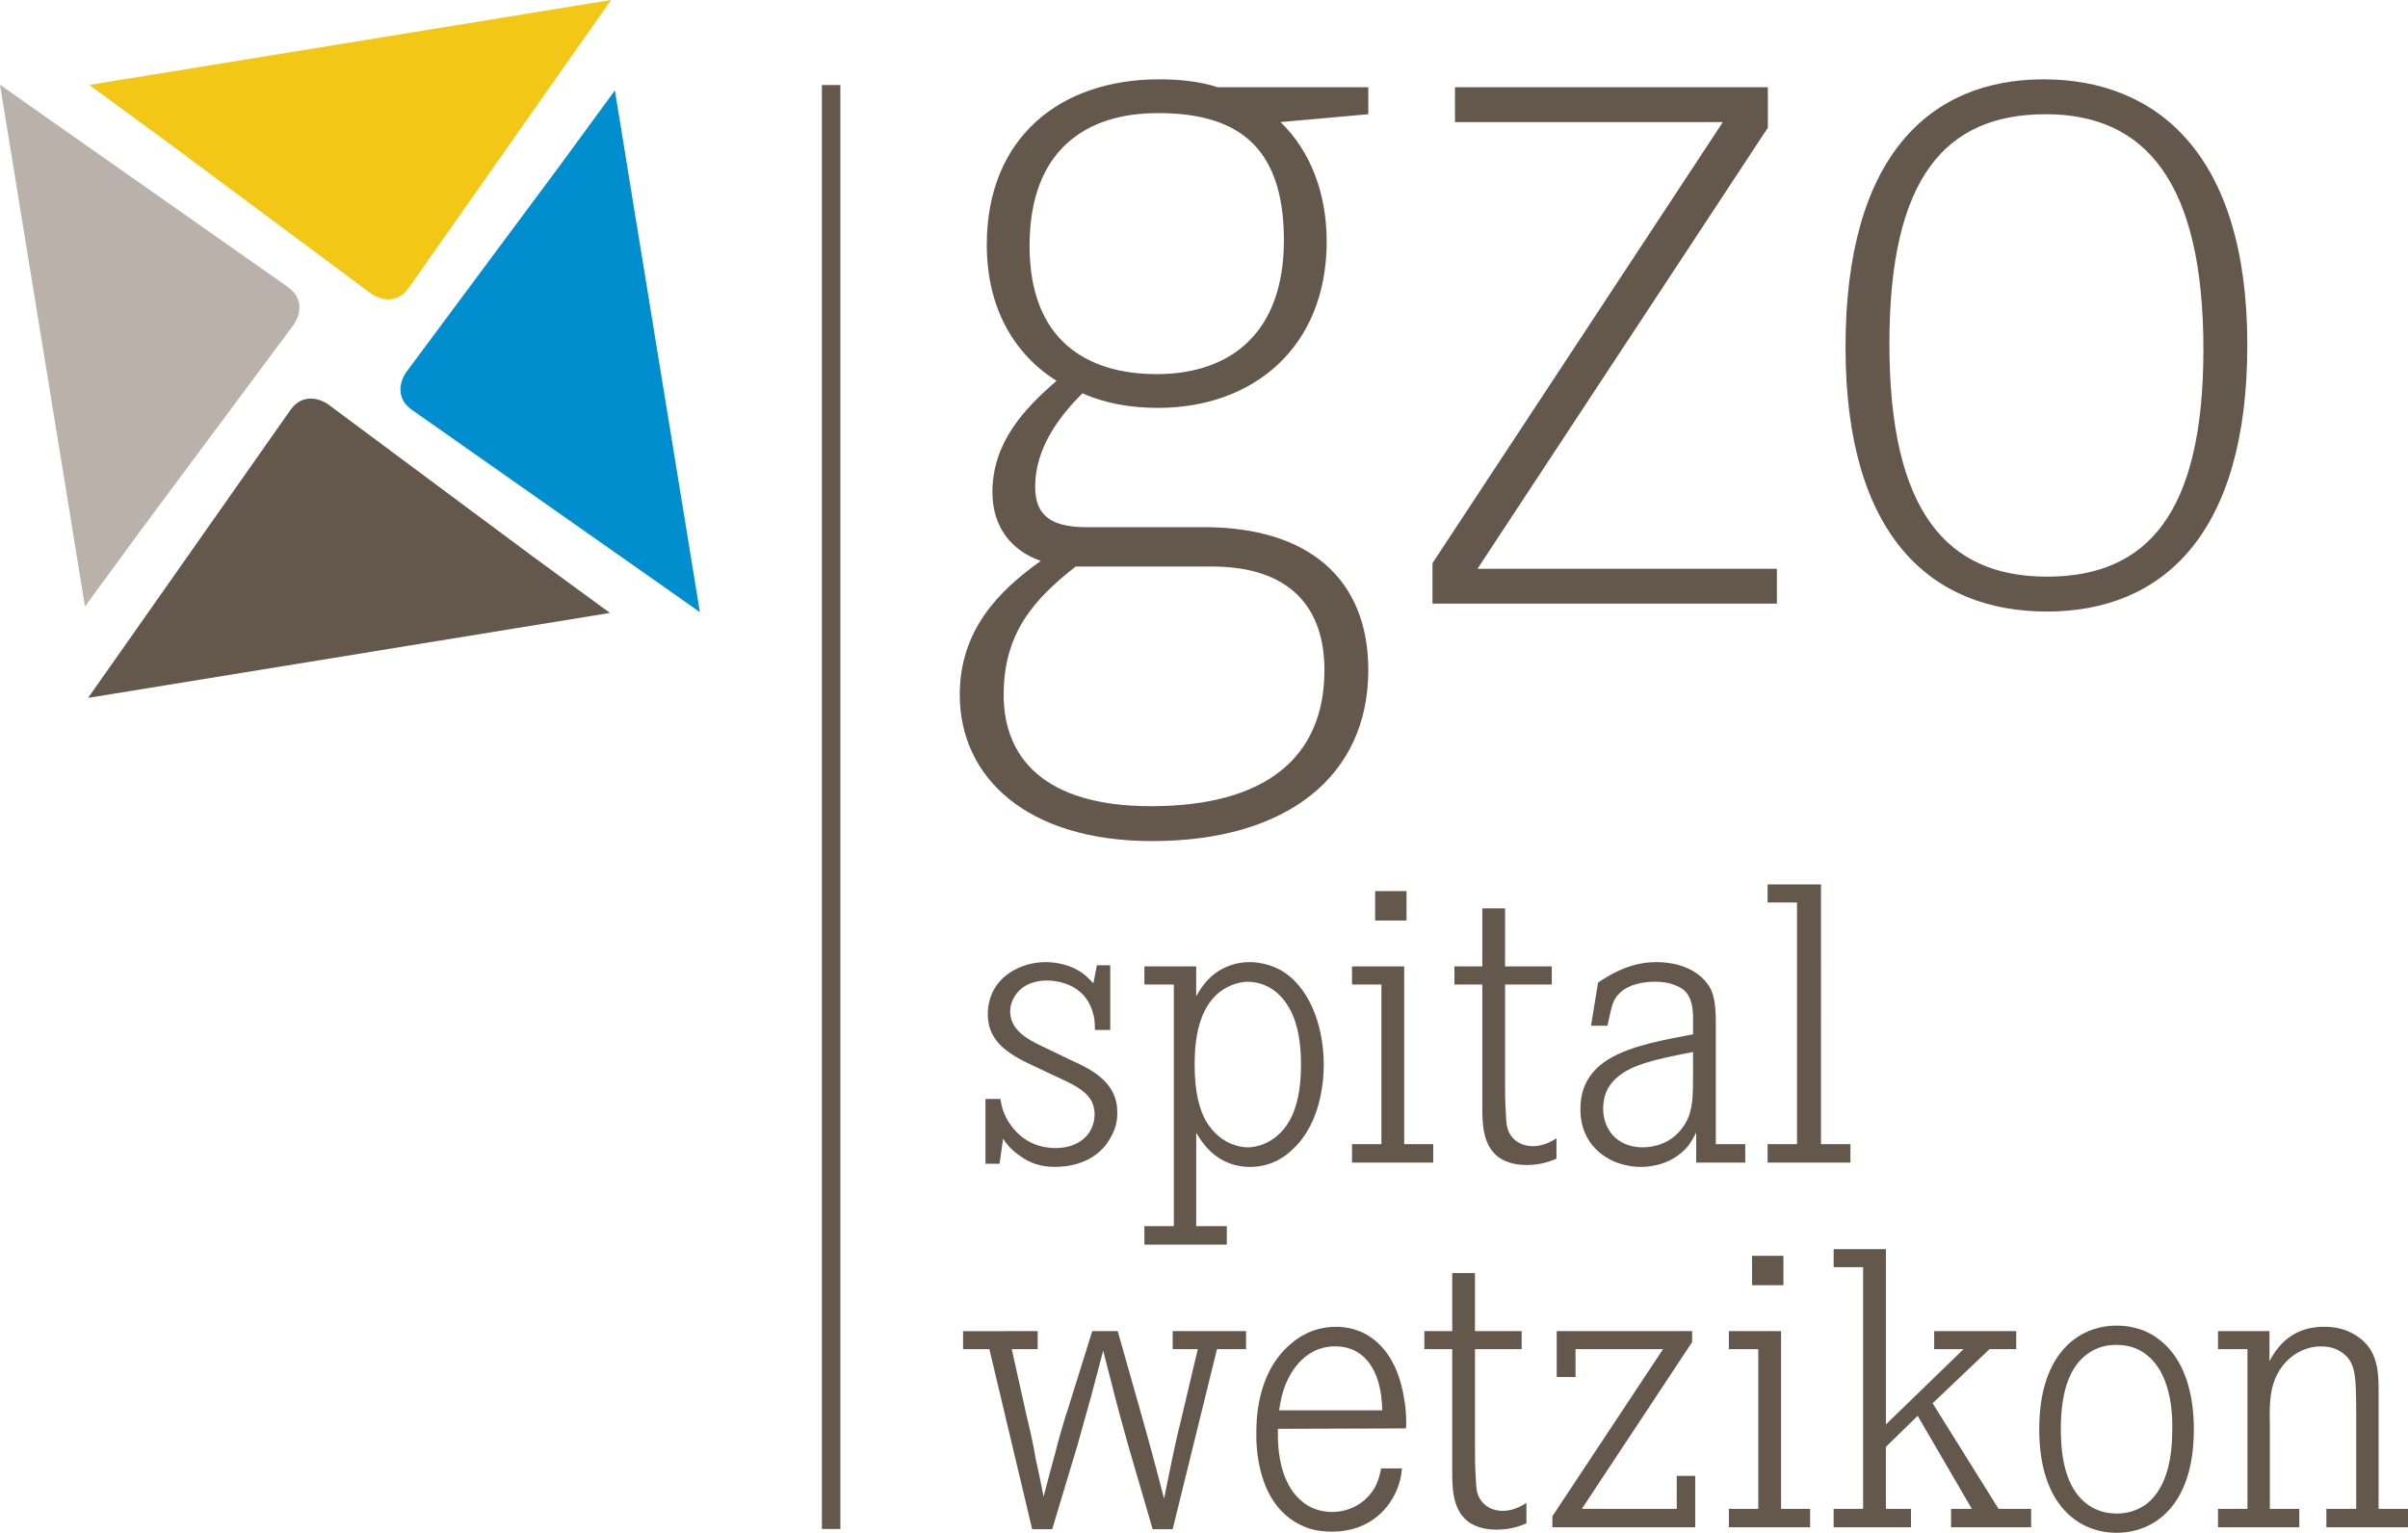
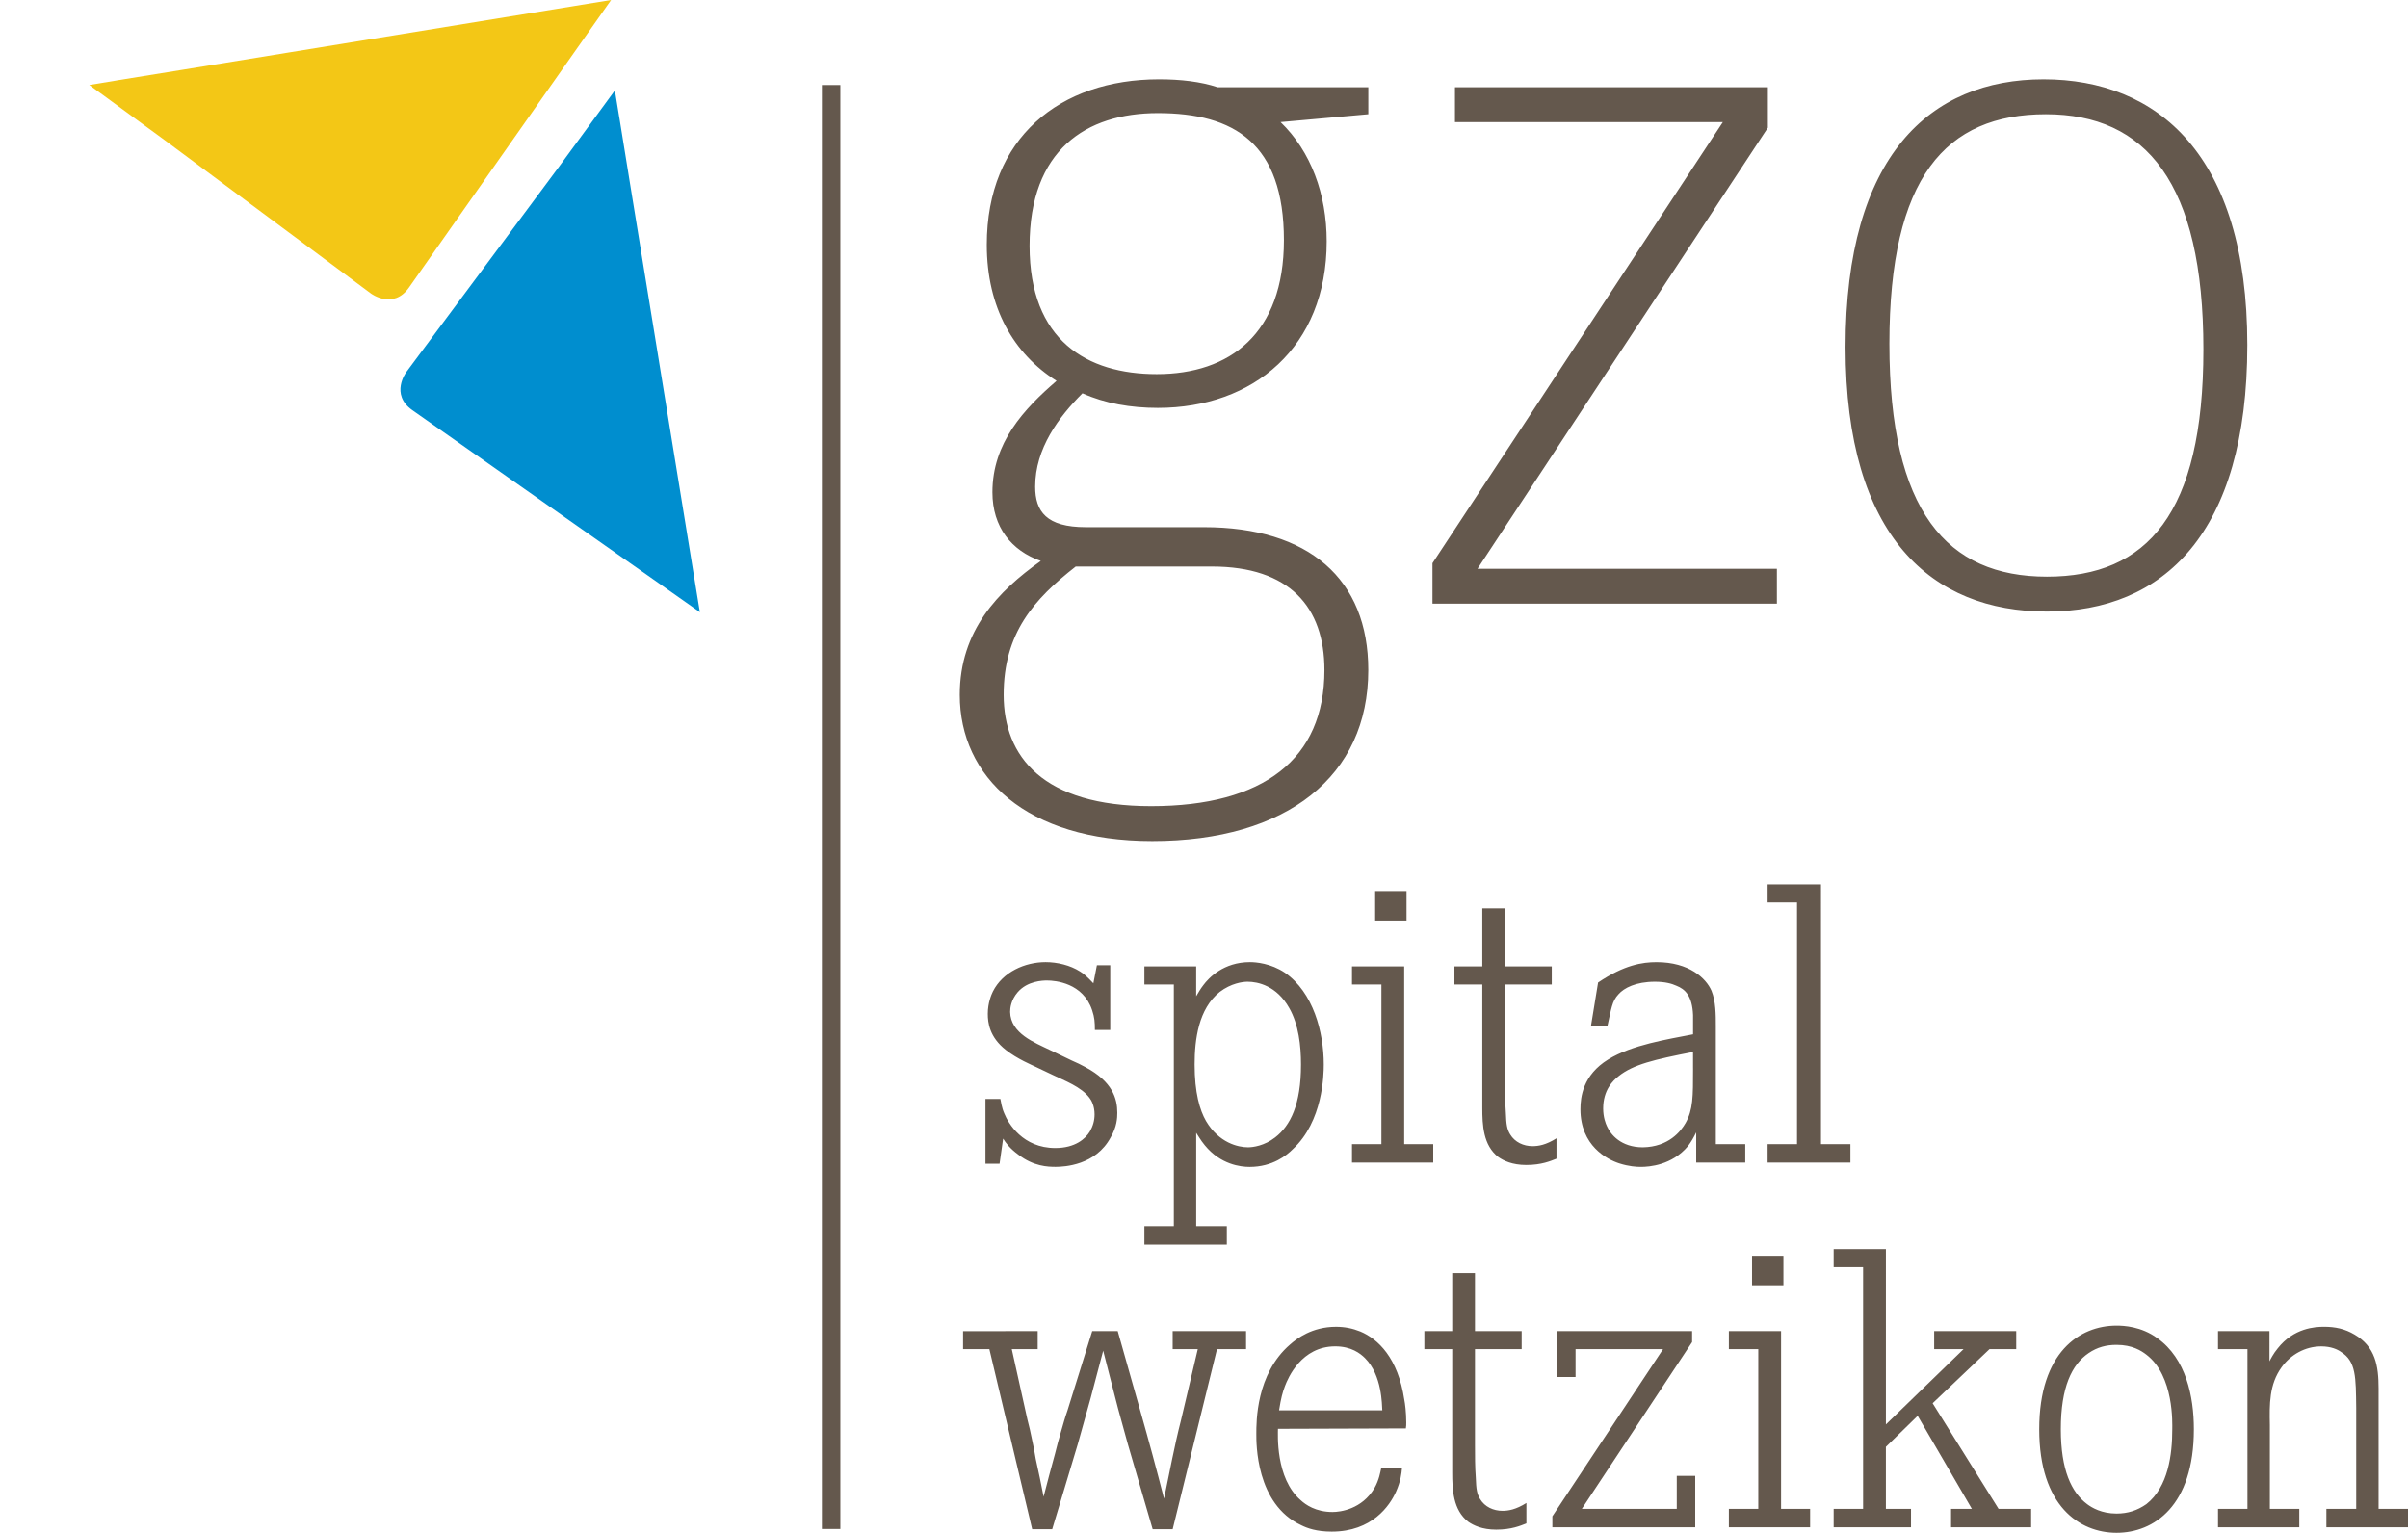
<svg xmlns="http://www.w3.org/2000/svg" version="1.1" id="Ebene_1" x="0px" y="0px" width="104.301px" height="66.41px" viewBox="0 0 104.301 66.41" enable-background="new 0 0 104.301 66.41" xml:space="preserve">
  <g>
    <path fill="#64584D" d="M88.664,24.984c-4.34,0-6.826-2.826-6.826-10.09c0-7.217,2.438-9.945,6.777-9.945   c4.338,0,6.824,2.973,6.824,10.188C95.439,22.254,93.002,24.984,88.664,24.984 M88.664,26.496c5.021,0,8.677-3.363,8.677-11.553   c0-8.24-3.9-11.506-8.823-11.506c-4.924,0-8.58,3.314-8.58,11.602C79.938,23.279,83.69,26.496,88.664,26.496 M62.047,26.154h14.918   v-1.51H63.996L76.574,5.533V3.779H63.021v1.51h11.604L62.047,24.4V26.154z M50.104,16.209c-3.023,0-5.509-1.461-5.509-5.557   c0-4.145,2.437-5.752,5.557-5.752c3.315,0,5.46,1.316,5.46,5.508C55.611,14.455,53.271,16.209,50.104,16.209 M46.594,24.545h5.898   c3.363,0,4.875,1.756,4.875,4.486c0,3.852-2.633,5.898-7.508,5.898c-4.68,0-6.386-2.145-6.386-4.826S44.789,25.959,46.594,24.545    M52.736,3.779c-0.732-0.244-1.609-0.342-2.535-0.342c-4.291,0-7.459,2.535-7.459,7.166c0,2.73,1.17,4.729,3.022,5.898   c-1.414,1.219-2.778,2.682-2.778,4.826c0,1.512,0.828,2.535,2.096,2.975c-1.853,1.316-3.51,3.021-3.51,5.801   c0,3.559,2.877,6.338,8.336,6.338c5.85,0,9.359-2.828,9.359-7.41c0-3.949-2.583-6.191-7.117-6.191h-5.119   c-1.705,0-2.193-0.682-2.193-1.756c0-1.656,1.023-3.021,2.048-4.045c0.976,0.439,2.096,0.633,3.266,0.633   c4.144,0,7.313-2.633,7.313-7.215c0-2.047-0.684-3.898-1.999-5.168l3.802-0.34v-1.17H52.736z" />
    <rect x="35.6" y="3.684" fill="#64584D" width="0.8" height="62.561" />
    <path fill="#F3C716" d="M5.084,3.48c0,0-0.02,0.002-0.051,0.01L3.867,3.682l3.351,2.453l8.853,6.584c0,0,0.959,0.713,1.647-0.266   l7.161-10.195L26.47,0L7.941,3.018L5.084,3.48z" />
-     <path fill="#B9B1AA" d="M3.481,25.057c0,0,0.003,0.02,0.01,0.051l0.191,1.166l2.454-3.35l6.582-8.854c0,0,0.715-0.959-0.264-1.646   L2.258,5.262L0,3.672l3.019,18.527L3.481,25.057z" />
    <path fill="#008ECF" d="M26.833,5.137c0,0-0.003-0.02-0.01-0.053l-0.19-1.166L24.178,7.27l-6.582,8.854   c0,0-0.715,0.959,0.264,1.646l10.197,7.162l2.258,1.59L27.296,7.994L26.833,5.137z" />
-     <path fill="#64584D" d="M25.199,26.756c0,0,0.02-0.004,0.052-0.01l1.166-0.191l-3.351-2.453l-8.854-6.584   c0,0-0.959-0.713-1.646,0.266L5.404,27.979l-1.59,2.258l18.527-3.018L25.199,26.756z" />
    <path fill="#64584D" d="M98.299,57.672h-2.227v0.781h1.275v6.92h-1.275v0.799h3.52v-0.799h-1.275v-3.639   c-0.018-0.883-0.033-1.75,0.51-2.498c0.391-0.545,1.021-0.902,1.717-0.902c0.426,0,0.715,0.137,0.851,0.238   c0.663,0.408,0.646,1.105,0.663,2.432v4.369h-1.292v0.799h3.536v-0.799h-1.275v-5.219c0-0.969-0.136-1.803-1.037-2.33   c-0.425-0.254-0.85-0.34-1.326-0.34c-0.391,0-1.309,0.051-2.006,0.936c-0.187,0.221-0.322,0.492-0.357,0.561V57.672z    M89.263,61.922c0-1.818,0.476-2.805,1.207-3.299c0.374-0.254,0.765-0.355,1.206-0.355c0.681,0,1.072,0.254,1.293,0.424   c1.207,0.918,1.121,3.01,1.121,3.23c0,1.088-0.17,2.498-1.121,3.246c-0.391,0.273-0.799,0.408-1.293,0.408   c-0.646,0-1.07-0.254-1.274-0.408C89.722,64.658,89.263,63.689,89.263,61.922 M88.328,61.922c0,3.332,1.75,4.488,3.348,4.488   c1.615,0,3.35-1.156,3.35-4.488c0-1.412-0.34-3.061-1.581-3.943c-0.696-0.512-1.462-0.545-1.769-0.545   C90.078,57.434,88.328,58.59,88.328,61.922 M81.686,54.119h-2.262V54.9h1.275v10.473h-1.275v0.799h3.35v-0.799h-1.088v-2.686   l1.377-1.344l2.346,4.029h-0.9v0.799h3.468v-0.799h-1.411l-2.855-4.574l2.465-2.346h1.156v-0.781h-3.554v0.781h1.274l-3.365,3.264   V54.119z M75.889,55.684h1.359v-1.275h-1.359V55.684z M77.146,57.672h-2.261v0.781h1.274v6.92h-1.274v0.799h3.519v-0.799h-1.258   V57.672z M68.516,65.373l4.777-7.225v-0.477h-5.865v1.988h0.816v-1.207h3.791l-4.795,7.242v0.477h6.188v-2.227h-0.8v1.428H68.516z    M63.888,57.672v-2.516h-0.986v2.516h-1.207v0.781h1.207v5.338c0,0.748,0.034,1.633,0.697,2.143c0.221,0.152,0.595,0.34,1.207,0.34   c0.663,0,1.054-0.17,1.309-0.271v-0.885c-0.459,0.289-0.782,0.34-1.036,0.34c-0.392,0-0.766-0.17-0.97-0.51   c-0.136-0.221-0.17-0.424-0.187-0.936c-0.034-0.459-0.034-0.918-0.034-1.377v-4.182h2.022v-0.781H63.888z M55.402,61.105   c0.085-0.543,0.153-0.781,0.256-1.055c0.135-0.355,0.713-1.717,2.176-1.717c0.696,0,1.088,0.307,1.291,0.51   c0.748,0.748,0.731,2.041,0.748,2.262H55.402z M60.894,61.887c0.017-0.084,0.017-0.17,0.017-0.254c0-0.426-0.051-0.834-0.084-0.986   c-0.272-1.818-1.14-2.635-1.904-2.957c-0.34-0.137-0.68-0.205-1.055-0.205c-1.037,0-1.699,0.51-1.988,0.766   c-1.479,1.275-1.463,3.365-1.463,3.875c0,0.375-0.033,3.043,1.955,3.961c0.238,0.119,0.646,0.273,1.31,0.273   c1.751,0,2.516-1.123,2.788-1.734c0.203-0.459,0.238-0.799,0.255-1.004h-0.901c-0.033,0.137-0.085,0.494-0.289,0.85   c-0.544,0.92-1.479,1.037-1.818,1.037c-0.731,0-1.174-0.322-1.377-0.51c-1.105-0.951-0.986-2.889-0.986-3.094L60.894,61.887z    M41.715,57.672v0.781h1.139l1.854,7.803h0.867l1.104-3.672c0.187-0.662,0.374-1.342,0.561-2.006   c0.187-0.68,0.357-1.377,0.544-2.057l0.51,1.988c0.17,0.682,0.375,1.377,0.562,2.074l1.071,3.672h0.867l1.92-7.803h1.259v-0.781   h-3.179v0.781h1.088l-0.731,3.094c-0.289,1.123-0.493,2.262-0.731,3.385c-0.322-1.26-0.662-2.518-1.02-3.775l-0.986-3.484h-1.104   l-1.071,3.434c-0.102,0.289-0.188,0.596-0.271,0.885c-0.103,0.34-0.188,0.662-0.272,1.002c-0.17,0.629-0.34,1.242-0.493,1.854   c-0.102-0.545-0.221-1.088-0.34-1.633c-0.051-0.305-0.102-0.594-0.17-0.883c-0.051-0.271-0.119-0.545-0.188-0.816l-0.68-3.061   h1.122v-0.781H41.715z" />
    <path fill="#64584D" d="M78.875,38.318h-2.312v0.783h1.274v10.471h-1.274v0.799h3.587v-0.799h-1.275V38.318z M73.334,46.291   c0,1.242,0,1.785-0.323,2.363c-0.204,0.357-0.731,1.037-1.853,1.055c-0.953,0-1.395-0.561-1.548-0.9   c-0.067-0.137-0.17-0.408-0.17-0.783c0-0.799,0.425-1.207,0.663-1.395c0.629-0.51,1.564-0.73,3.23-1.053V46.291z M69.627,44.439   c0.17-0.732,0.188-1.055,0.477-1.361c0.238-0.271,0.748-0.543,1.581-0.543c0.442,0,0.731,0.084,0.918,0.17   c0.392,0.152,0.696,0.441,0.731,1.275v0.832c-1.123,0.221-2.652,0.459-3.672,1.088c-1.105,0.68-1.207,1.633-1.207,2.16   c0,1.58,1.155,2.176,1.683,2.346c0.425,0.135,0.748,0.152,0.935,0.152c0.357,0,1.344-0.068,2.04-0.9   c0.153-0.205,0.238-0.357,0.357-0.596v1.309h2.125v-0.799h-1.275v-5.117c0-0.492,0-1.07-0.187-1.529   c-0.238-0.545-0.969-1.24-2.381-1.24c-0.611,0-1.394,0.117-2.532,0.883l-0.306,1.871H69.627z M65.191,41.871v-2.516h-0.986v2.516   h-1.207v0.783h1.207v5.338c0,0.748,0.034,1.631,0.697,2.141c0.221,0.154,0.596,0.342,1.207,0.342c0.663,0,1.055-0.172,1.309-0.273   v-0.883c-0.459,0.289-0.781,0.34-1.037,0.34c-0.391,0-0.764-0.17-0.969-0.51c-0.136-0.223-0.17-0.426-0.187-0.936   c-0.034-0.459-0.034-0.918-0.034-1.377v-4.182h2.023v-0.783H65.191z M59.564,39.883h1.359v-1.275h-1.359V39.883z M60.822,41.871   h-2.261v0.783h1.274v6.918h-1.274v0.799h3.519v-0.799h-1.258V41.871z M51.744,46.121c0-1.088,0.17-2.414,1.088-3.145   c0.494-0.373,0.986-0.441,1.207-0.441c0.442,0,1.258,0.17,1.803,1.139c0.408,0.713,0.51,1.633,0.51,2.447   c0,1.734-0.459,2.652-1.122,3.162c-0.459,0.357-0.952,0.426-1.173,0.426c-0.426,0-1.258-0.188-1.819-1.139   C51.965,48.094,51.744,47.346,51.744,46.121 M51.813,41.871h-2.244v0.783h1.275v10.471h-1.275v0.799h3.57v-0.799h-1.326V49.08   c0.051,0.068,0.188,0.322,0.374,0.543c0.681,0.834,1.547,0.936,1.938,0.936c1.002,0,1.614-0.51,1.869-0.766   c1.31-1.207,1.344-3.229,1.344-3.672c0-1.41-0.459-3.127-1.684-3.977c-0.611-0.408-1.258-0.459-1.513-0.459   c-1.14,0-1.785,0.68-2.022,1.002c-0.119,0.152-0.205,0.307-0.307,0.477V41.871z M48.09,44.625V41.82h-0.578l-0.153,0.783   c-0.272-0.289-0.407-0.408-0.578-0.512c-0.425-0.271-0.985-0.406-1.495-0.406c-0.885,0-1.854,0.424-2.279,1.273   c-0.067,0.137-0.221,0.494-0.221,0.969c0,0.375,0.068,1.004,0.782,1.564c0.493,0.391,1.156,0.664,1.292,0.732   c0.255,0.117,0.493,0.236,0.748,0.355c0.493,0.238,1.225,0.51,1.581,0.986c0.085,0.102,0.222,0.357,0.222,0.715   c0,0.271-0.068,0.51-0.205,0.748c-0.187,0.305-0.629,0.713-1.496,0.713c-1.41,0-2.039-1.07-2.209-1.496   c-0.119-0.271-0.137-0.492-0.17-0.629h-0.646v2.805h0.611l0.154-1.088c0.102,0.17,0.288,0.426,0.662,0.697   c0.663,0.51,1.275,0.527,1.615,0.527c0.374,0,1.734-0.068,2.38-1.275c0.272-0.459,0.289-0.85,0.289-1.07   c0-0.611-0.204-1.344-1.377-1.973c-0.187-0.102-0.392-0.203-0.595-0.289c-0.323-0.152-0.629-0.305-0.952-0.459   c-0.663-0.322-1.7-0.713-1.718-1.648c0-0.17,0.035-0.51,0.324-0.85c0.424-0.494,1.088-0.51,1.274-0.51   c0.356,0,1.563,0.102,1.955,1.291c0.103,0.307,0.118,0.51,0.118,0.85H48.09z" />
  </g>
</svg>